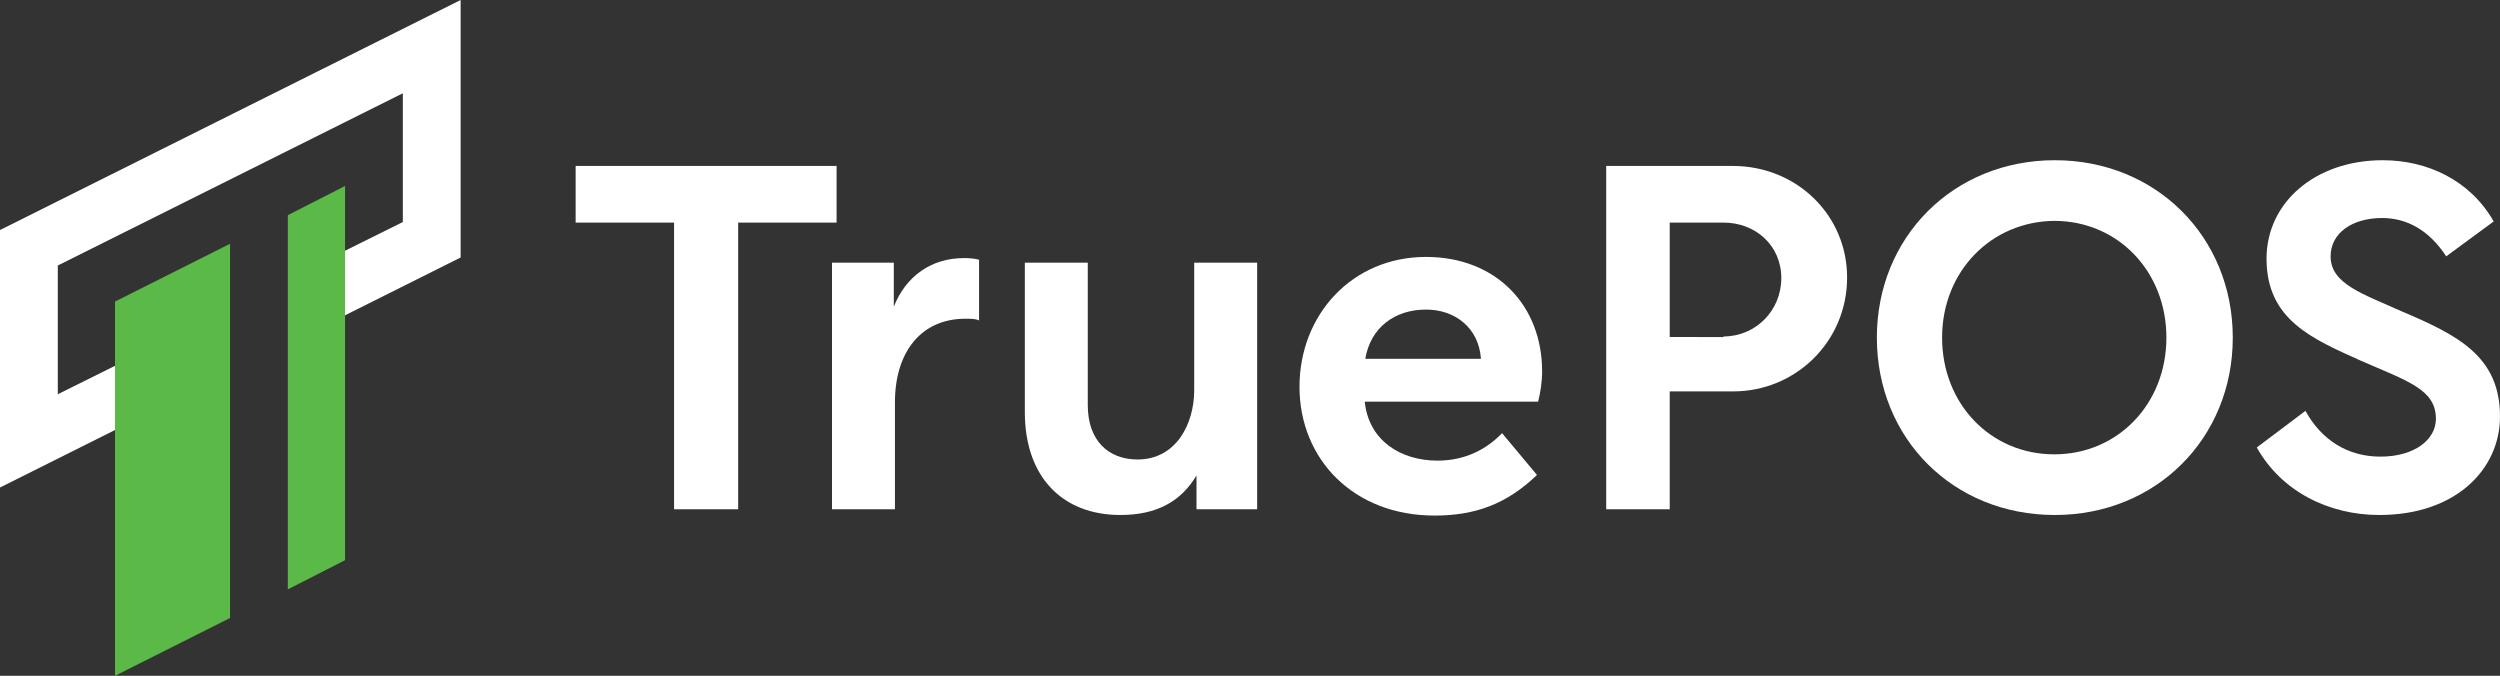
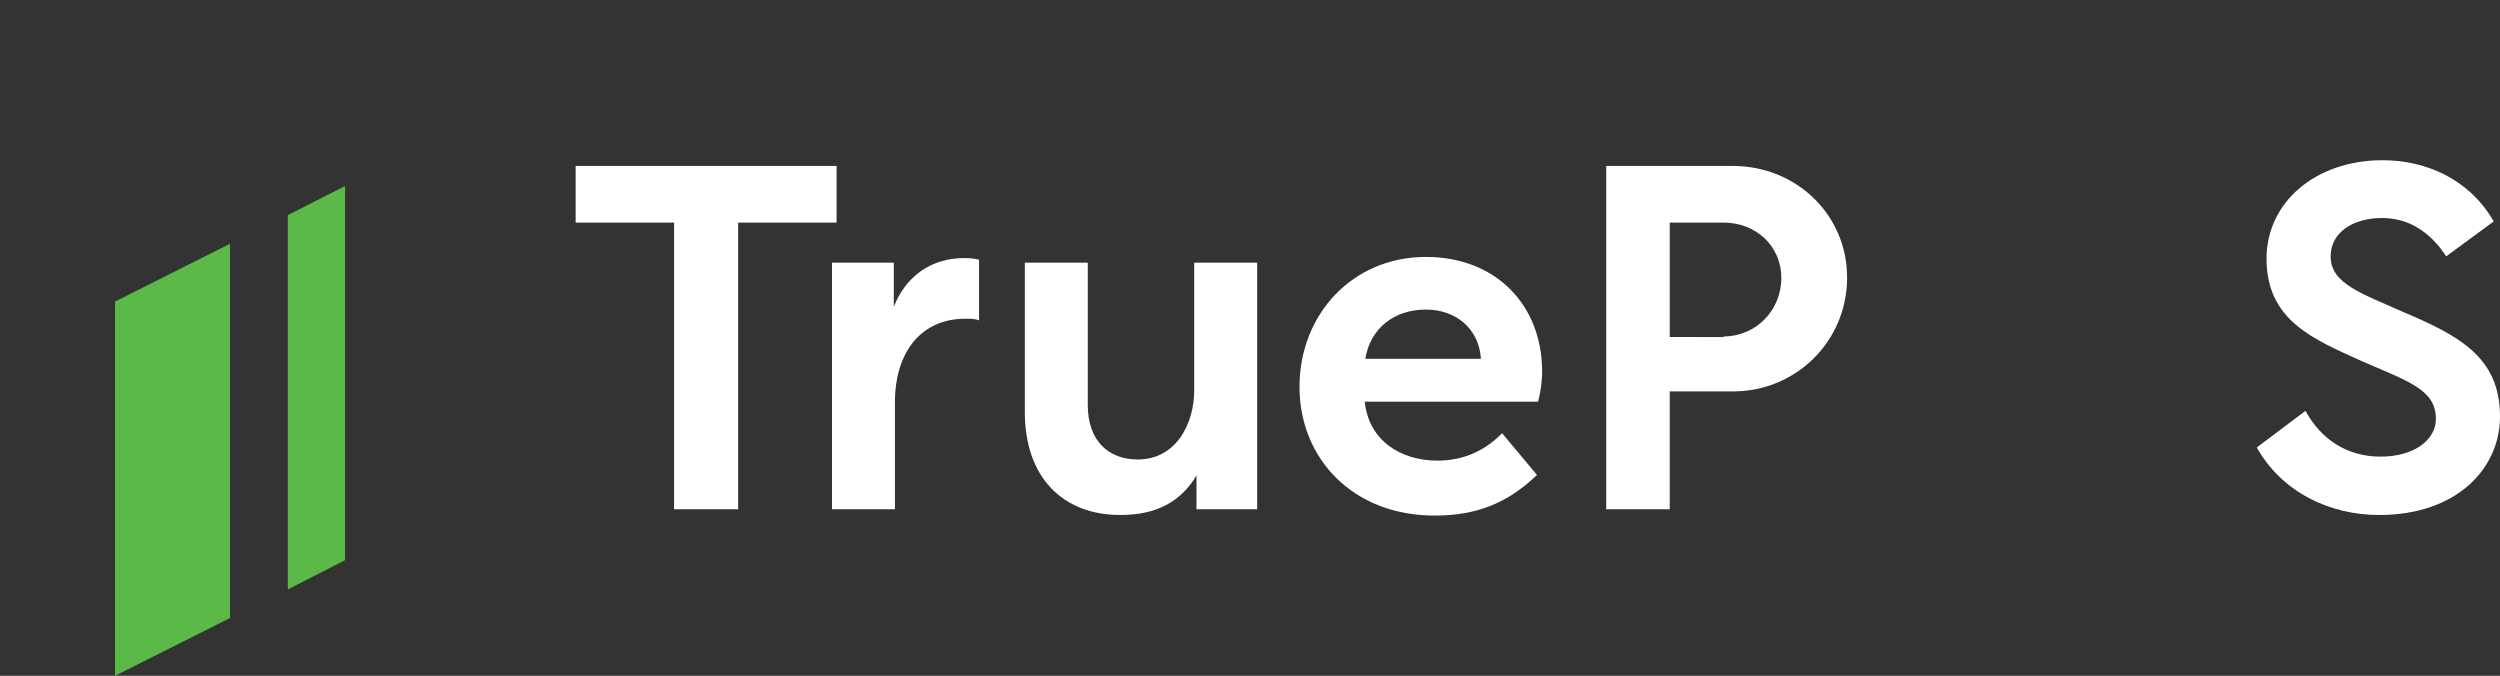
<svg xmlns="http://www.w3.org/2000/svg" version="1.1" id="Layer_1" x="0px" y="0px" viewBox="0 0 436.9 118.1" style="enable-background:new 0 0 436.9 118.1;" xml:space="preserve">
  <rect x="0" y="0" width="436.9" height="118.1" fill="#333333" stroke="none" />
  <style type="text/css">
	.st0{fill:#FFFFFF;}
	.st1{fill:#5AB947;}
</style>
  <g>
    <g>
      <path class="st0" d="M100.6,29h45.6v9.9h-17.2V89h-11.2V38.9h-17.2V29z" />
      <path class="st0" d="M156.2,53.6c2.1-5.3,6.5-8.5,12.3-8.5c1,0,2,0.1,2.6,0.3V56c-0.6-0.3-1.4-0.3-2.4-0.3    c-7.7,0-12.3,5.8-12.3,14.6V89h-11V45.9h10.8V53.6z" />
      <path class="st0" d="M190.1,45.9v24.9c0,6.2,3.6,9.5,8.7,9.5c6.8,0,9.9-6.3,9.9-12.1V45.9h11V89h-10.6v-5.9    c-2.7,4.5-6.9,6.9-13.3,6.9c-10.1,0-16.7-6.6-16.7-18V45.9H190.1z" />
      <path class="st0" d="M269.5,64.9c0,1.9-0.3,3.7-0.7,5.3h-30.3c0.7,6.8,6.3,10.3,12.7,10.3c5,0,8.7-2.1,11.3-4.8l6.1,7.3    c-5.3,5.1-10.8,7.1-17.9,7.1c-14.2,0-23.6-9.9-23.6-22.5c0-12.6,9.2-22.7,22.1-22.7C261.5,44.9,269.5,53.4,269.5,64.9z     M238.6,62.7h20.2v-0.1c-0.4-5.3-4.5-8.5-9.6-8.5C243.7,54.1,239.5,57.3,238.6,62.7z" />
      <path class="st0" d="M280.7,29h22.1c11.2,0,20,8.6,20,19.5c0,11.2-9,19.9-19.9,19.9h-11.1V89h-11.1V29z M301.2,58.8    c5.6,0,10.1-4.5,10.1-10.2c0-5.7-4.5-9.7-10.1-9.7h-9.4v20H301.2z" />
-       <path class="st0" d="M390.2,59c0,17.6-13.4,31-31.1,31c-17.8,0-31.1-13.4-31.1-31c0-17.6,13.4-31,31.1-31    C376.8,28,390.2,41.4,390.2,59z M339.4,59c0,11.6,8.5,20.4,19.6,20.4c11.1,0,19.6-8.8,19.6-20.4s-8.5-20.4-19.6-20.4    C348,38.7,339.4,47.4,339.4,59z" />
      <path class="st0" d="M427.5,44.8c-3-4.6-6.9-6.7-11.2-6.7c-5.2,0-9,2.6-9,6.7c0,4.8,5.5,6.5,12.4,9.6c9.9,4.2,17.2,7.9,17.2,18.4    c0,9.1-7.6,17.2-21.1,17.2c-8.8,0-17.1-4.1-21.4-11.8l8.5-6.4c2.8,5.1,7.4,8,13.1,8c6,0,9.7-3,9.7-6.6c0-5.2-5-6.6-13.2-10.2    c-8.4-3.8-16.4-7.1-16.4-17.8c0-9.8,8.5-17.2,20.3-17.2c7.8,0,15.3,3.5,19.4,10.7L427.5,44.8z" />
    </g>
    <g>
-       <polygon class="st0" points="0,40.2 0,85.2 26.6,71.9 26.6,60.7 10.1,68.9 10.1,46.4 70.4,16.3 70.4,38.8 55.3,46.3 55.3,57.6     80.5,45 80.5,0   " />
      <g>
        <polygon class="st1" points="20.1,118.1 40.2,108 40.2,42.6 20.1,52.7    " />
        <polygon class="st1" points="50.3,37.6 50.3,103 60.3,97.9 60.3,32.5    " />
      </g>
    </g>
  </g>
</svg>